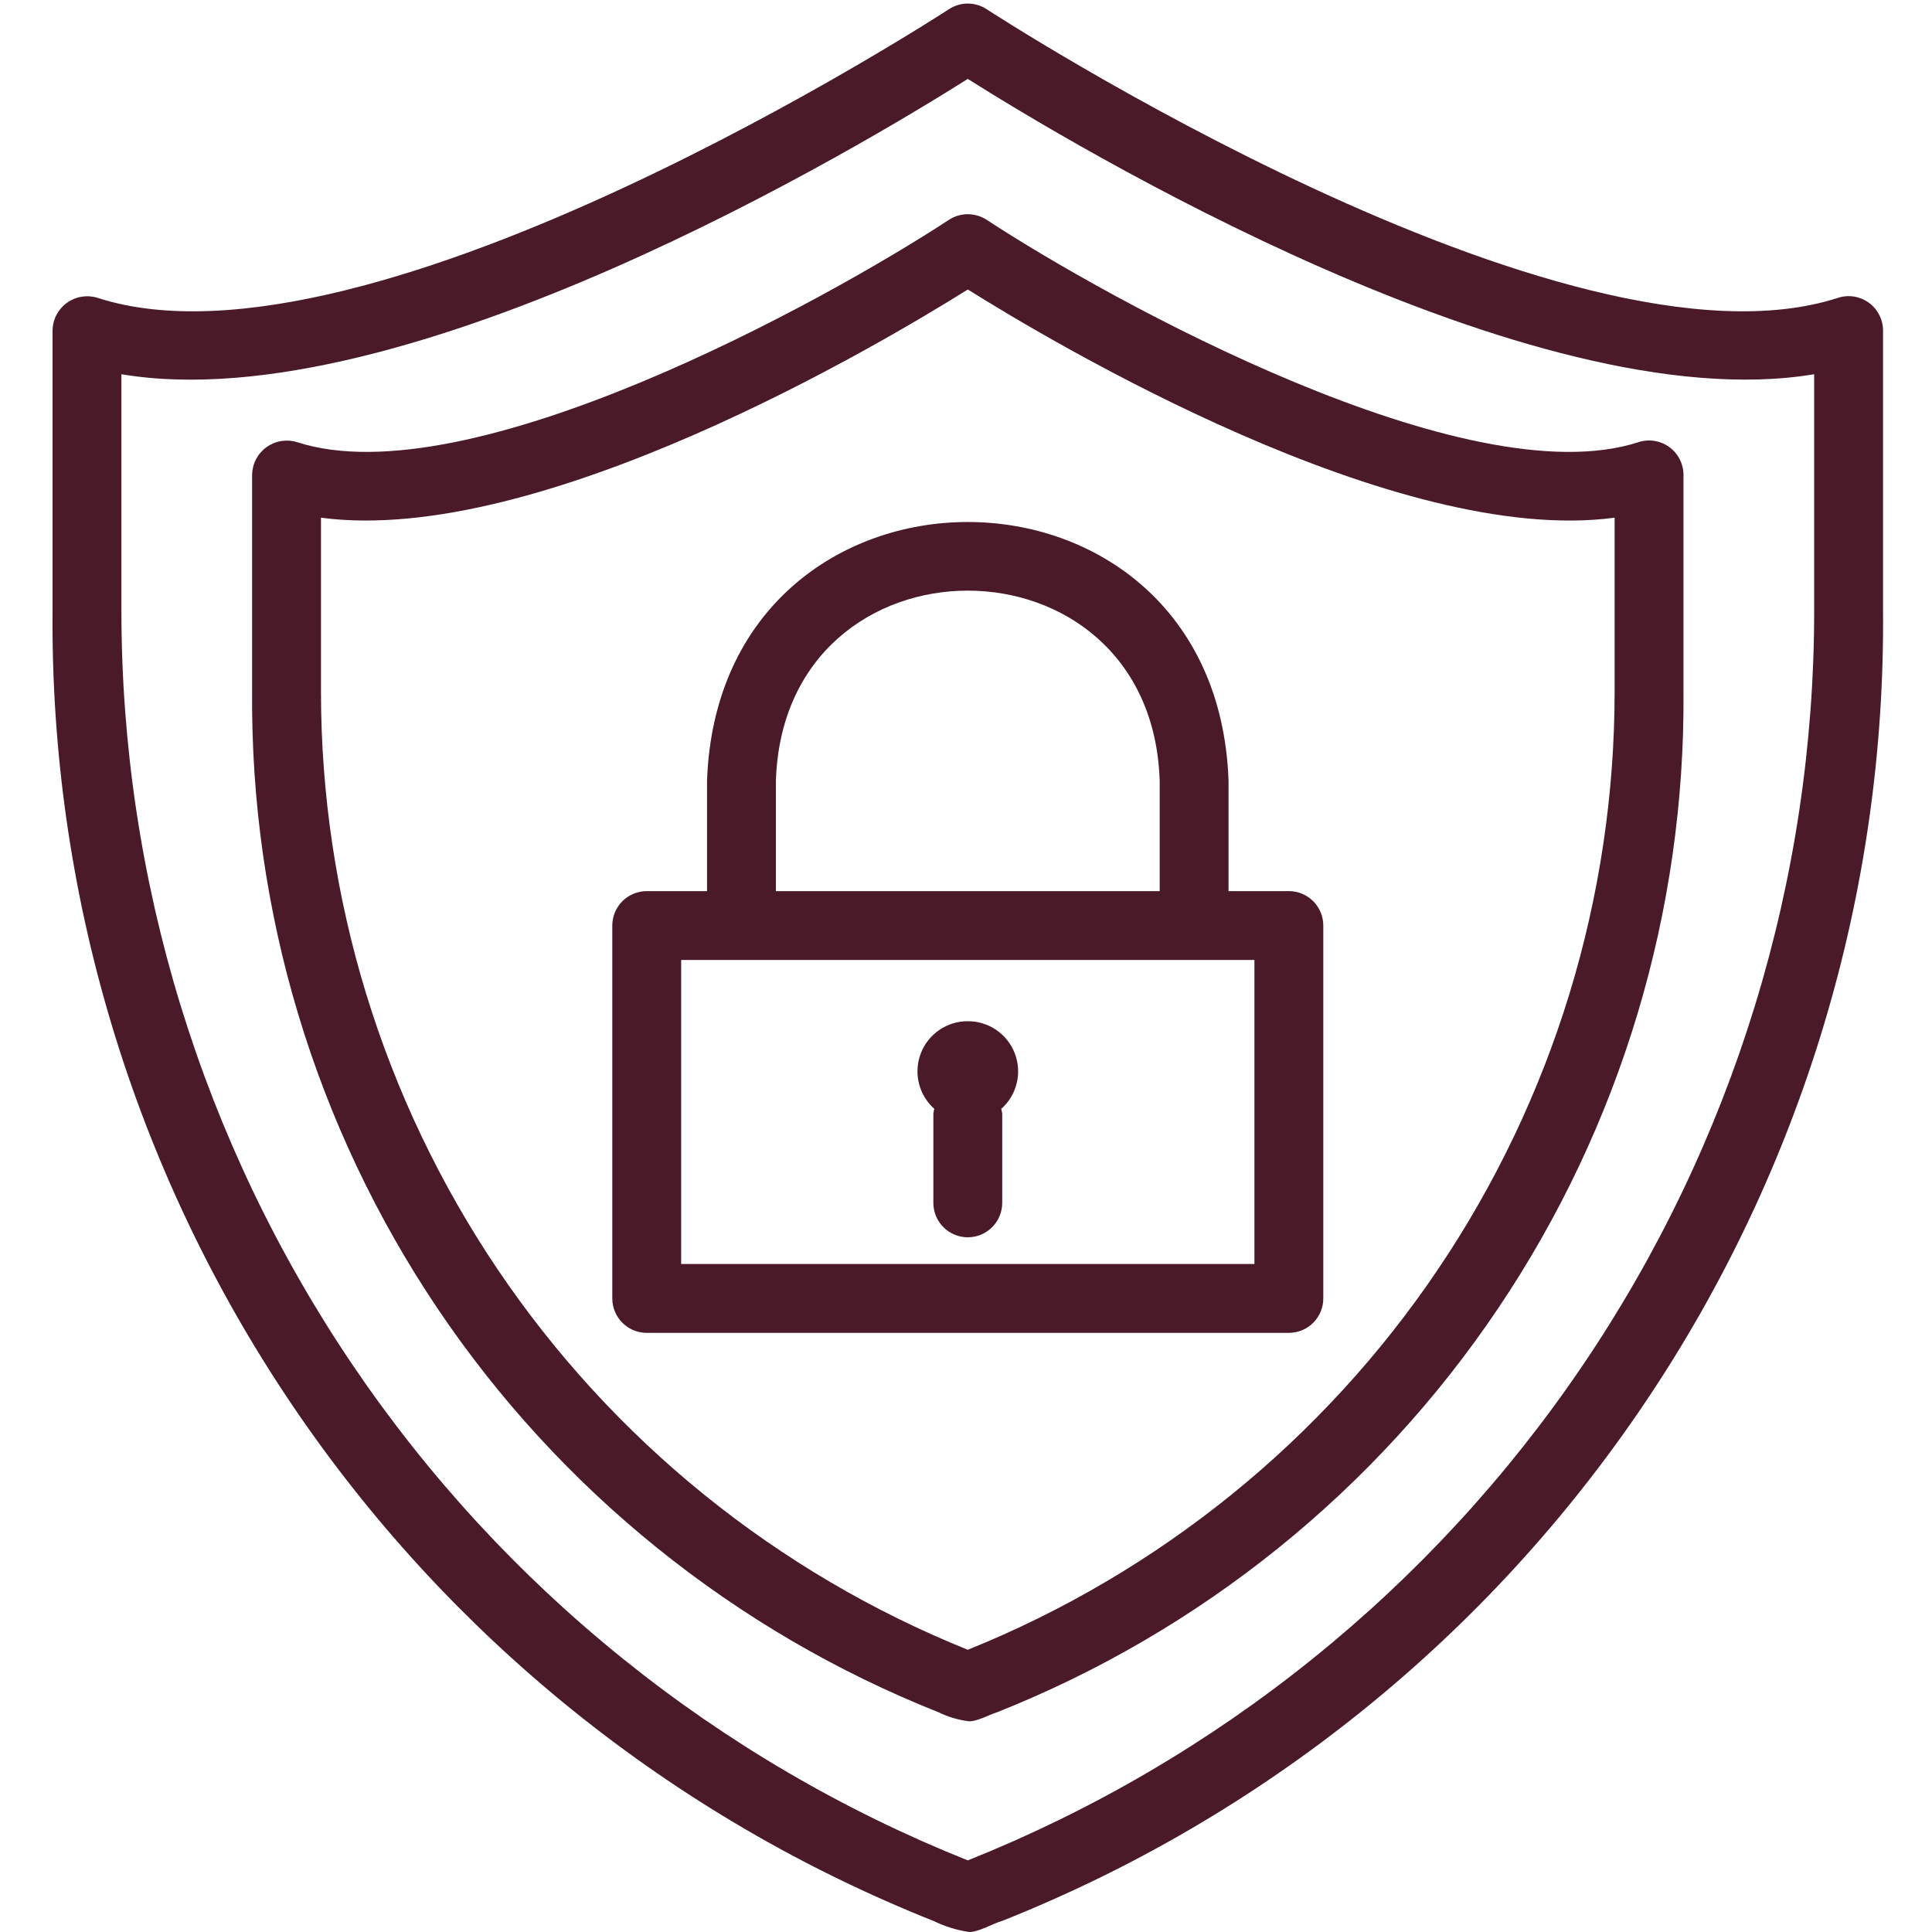
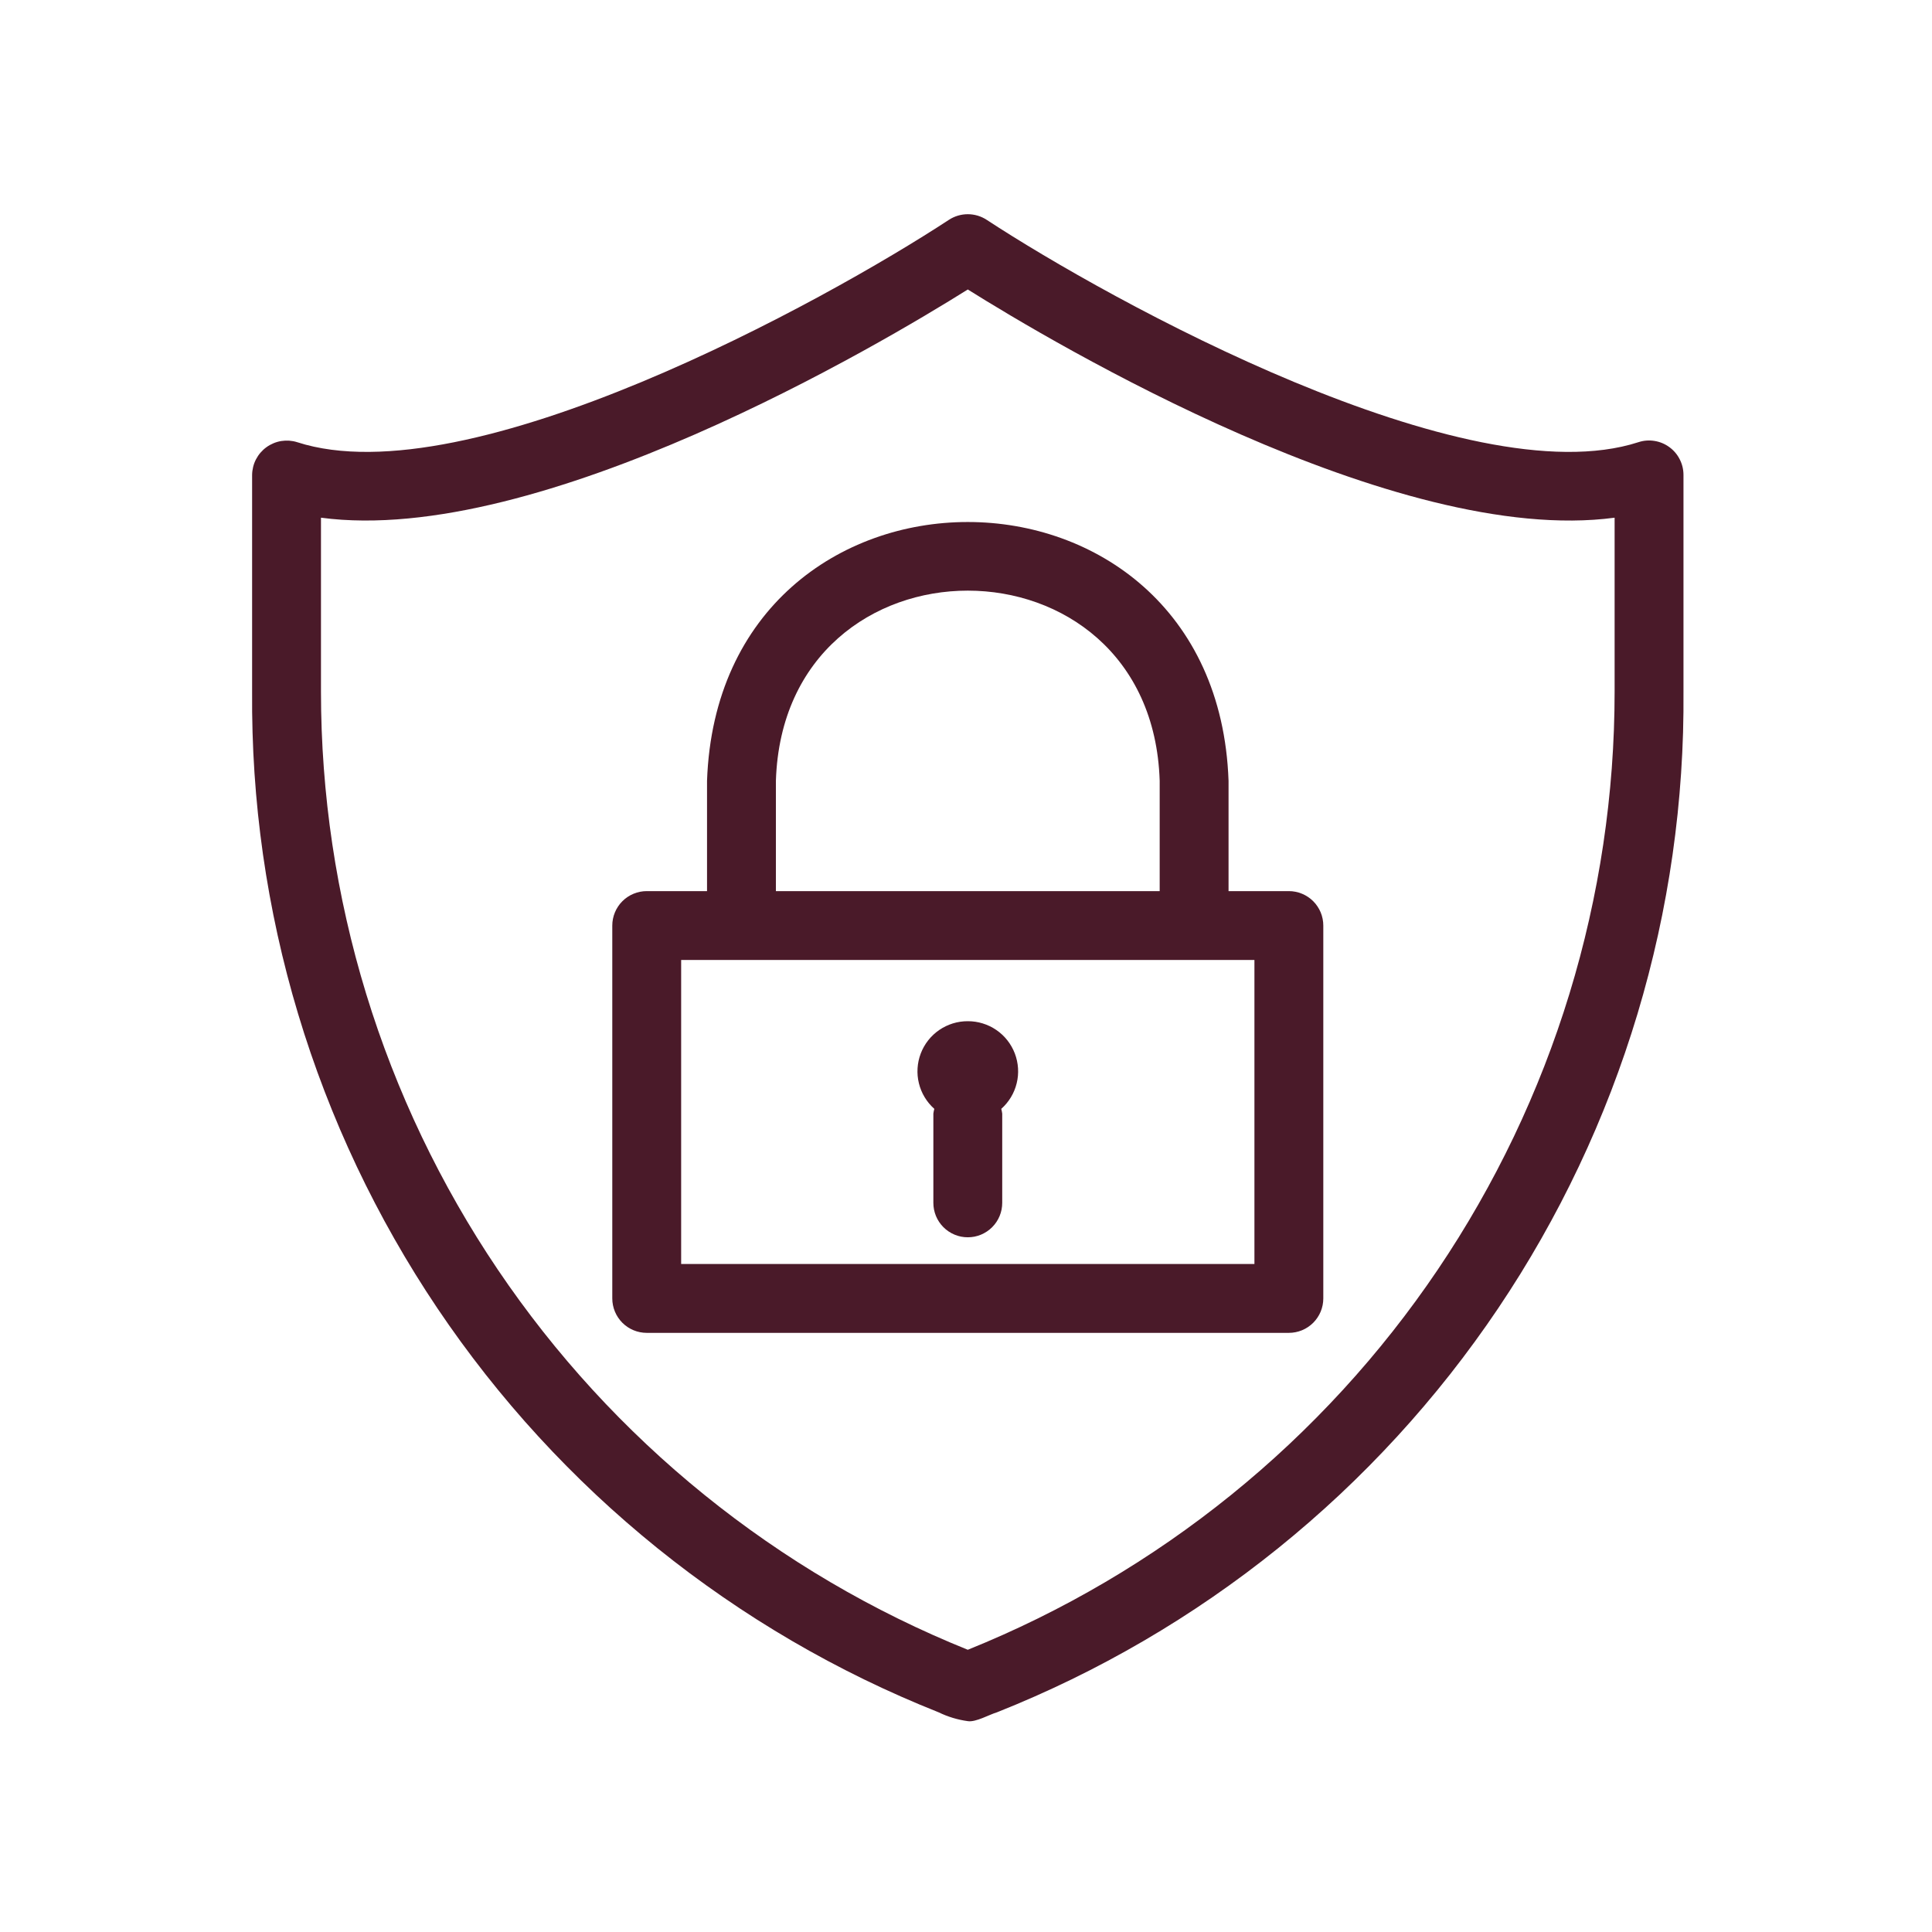
<svg xmlns="http://www.w3.org/2000/svg" version="1.2" preserveAspectRatio="xMidYMid meet" height="500" viewBox="0 0 375 375" zoomAndPan="magnify" width="500">
  <defs>
    <clipPath id="2ecbecb9d9">
      <path d="M 142.16 248.523 L 170.113 248.523 L 170.113 256.023 L 142.16 256.023 Z M 142.16 248.523" />
    </clipPath>
    <clipPath id="12beb95c08">
-       <path d="M 0.16 0.523 L 28.113 0.523 L 28.113 8.023 L 0.16 8.023 Z M 0.16 0.523" />
-     </clipPath>
+       </clipPath>
    <clipPath id="2890d4445e">
-       <rect height="9" y="0" width="29" x="0" />
-     </clipPath>
+       </clipPath>
  </defs>
  <g id="9b348fa652">
-     <path d="M 362.742 58.762 C 361.875 58.133 360.914 57.734 359.859 57.566 C 358.805 57.402 357.766 57.48 356.75 57.812 C 303.965 74.914 192.633 2.52 191.512 1.789 C 190.969 1.434 190.383 1.16 189.762 0.973 C 189.137 0.785 188.5 0.691 187.848 0.691 C 187.195 0.691 186.559 0.785 185.934 0.973 C 185.312 1.16 184.727 1.434 184.184 1.789 C 183.062 2.52 71.715 74.922 18.945 57.812 C 18.445 57.652 17.93 57.559 17.406 57.52 C 16.883 57.484 16.363 57.508 15.844 57.59 C 15.324 57.676 14.824 57.82 14.34 58.023 C 13.855 58.227 13.398 58.48 12.973 58.789 C 12.547 59.098 12.164 59.453 11.824 59.852 C 11.48 60.25 11.188 60.684 10.949 61.148 C 10.707 61.617 10.523 62.105 10.398 62.613 C 10.27 63.125 10.207 63.645 10.199 64.168 L 10.199 118.551 C 10.172 121.945 10.207 125.336 10.305 128.73 C 10.406 132.121 10.566 135.508 10.793 138.895 C 11.02 142.281 11.309 145.66 11.66 149.035 C 12.016 152.41 12.43 155.777 12.91 159.137 C 13.391 162.496 13.934 165.848 14.539 169.184 C 15.141 172.523 15.809 175.852 16.539 179.164 C 17.27 182.477 18.062 185.777 18.914 189.062 C 19.77 192.344 20.684 195.613 21.66 198.863 C 22.637 202.113 23.672 205.344 24.77 208.555 C 25.867 211.766 27.027 214.953 28.242 218.121 C 29.461 221.289 30.738 224.43 32.074 227.551 C 33.406 230.672 34.801 233.766 36.254 236.832 C 37.703 239.898 39.211 242.938 40.777 245.949 C 42.344 248.957 43.965 251.938 45.641 254.891 C 47.32 257.84 49.051 260.758 50.84 263.641 C 52.625 266.527 54.465 269.375 56.359 272.191 C 58.254 275.008 60.199 277.785 62.195 280.527 C 64.195 283.273 66.242 285.977 68.344 288.641 C 70.441 291.309 72.59 293.934 74.789 296.52 C 76.988 299.102 79.234 301.645 81.527 304.148 C 83.82 306.648 86.16 309.105 88.547 311.52 C 90.934 313.93 93.363 316.297 95.836 318.621 C 98.312 320.941 100.828 323.215 103.391 325.445 C 105.949 327.672 108.551 329.852 111.191 331.98 C 113.832 334.109 116.516 336.188 119.234 338.219 C 121.953 340.246 124.711 342.223 127.504 344.148 C 130.297 346.074 133.129 347.949 135.992 349.766 C 138.855 351.586 141.754 353.352 144.684 355.062 C 147.613 356.773 150.578 358.43 153.57 360.027 C 156.562 361.629 159.582 363.172 162.633 364.656 C 165.684 366.141 168.762 367.57 171.867 368.941 C 174.969 370.312 178.098 371.625 181.254 372.879 C 183.348 373.898 185.547 374.59 187.848 374.957 C 189.367 375.328 193 373.227 194.441 372.879 C 197.598 371.625 200.727 370.312 203.828 368.941 C 206.934 367.57 210.012 366.145 213.062 364.656 C 216.113 363.172 219.133 361.629 222.125 360.027 C 225.121 358.43 228.082 356.773 231.012 355.062 C 233.941 353.352 236.84 351.586 239.703 349.77 C 242.566 347.949 245.398 346.074 248.191 344.148 C 250.984 342.223 253.742 340.246 256.461 338.219 C 259.184 336.188 261.863 334.109 264.504 331.98 C 267.145 329.852 269.746 327.672 272.309 325.445 C 274.867 323.215 277.383 320.941 279.859 318.621 C 282.332 316.297 284.766 313.93 287.148 311.52 C 289.535 309.105 291.875 306.648 294.168 304.148 C 296.461 301.645 298.707 299.102 300.906 296.52 C 303.105 293.934 305.254 291.309 307.352 288.641 C 309.453 285.977 311.5 283.273 313.5 280.527 C 315.496 277.785 317.441 275.008 319.336 272.191 C 321.23 269.375 323.07 266.527 324.859 263.641 C 326.645 260.758 328.375 257.84 330.055 254.891 C 331.73 251.938 333.352 248.957 334.918 245.949 C 336.484 242.938 337.992 239.898 339.441 236.832 C 340.895 233.766 342.289 230.672 343.625 227.551 C 344.957 224.434 346.234 221.289 347.453 218.121 C 348.668 214.953 349.828 211.766 350.926 208.555 C 352.023 205.344 353.059 202.113 354.035 198.863 C 355.012 195.613 355.926 192.344 356.781 189.062 C 357.633 185.777 358.426 182.477 359.156 179.164 C 359.887 175.852 360.555 172.523 361.16 169.184 C 361.766 165.848 362.305 162.496 362.785 159.137 C 363.266 155.777 363.68 152.41 364.035 149.035 C 364.387 145.66 364.676 142.281 364.902 138.895 C 365.129 135.508 365.293 132.121 365.391 128.73 C 365.488 125.336 365.523 121.945 365.496 118.551 L 365.496 64.168 C 365.496 63.098 365.254 62.086 364.766 61.133 C 364.281 60.18 363.605 59.391 362.742 58.762 Z M 352.129 118.551 C 352.129 121.789 352.07 125.031 351.949 128.266 C 351.828 131.504 351.648 134.738 351.406 137.969 C 351.164 141.199 350.863 144.426 350.504 147.645 C 350.145 150.867 349.723 154.078 349.242 157.281 C 348.762 160.484 348.223 163.68 347.621 166.863 C 347.023 170.047 346.363 173.219 345.648 176.379 C 344.93 179.539 344.152 182.684 343.32 185.816 C 342.484 188.945 341.594 192.059 340.645 195.156 C 339.691 198.254 338.684 201.332 337.621 204.395 C 336.555 207.453 335.434 210.492 334.258 213.512 C 333.078 216.527 331.844 219.523 330.555 222.496 C 329.266 225.469 327.922 228.414 326.523 231.336 C 325.125 234.262 323.672 237.156 322.164 240.023 C 320.656 242.891 319.098 245.73 317.484 248.539 C 315.871 251.352 314.207 254.129 312.492 256.879 C 310.777 259.625 309.012 262.344 307.191 265.023 C 305.375 267.707 303.512 270.355 301.594 272.969 C 299.68 275.582 297.715 278.156 295.703 280.699 C 293.691 283.238 291.637 285.738 289.531 288.203 C 287.426 290.668 285.277 293.09 283.082 295.473 C 280.887 297.855 278.648 300.199 276.367 302.5 C 274.086 304.797 271.762 307.055 269.398 309.27 C 267.031 311.484 264.625 313.652 262.18 315.777 C 259.73 317.898 257.246 319.977 254.723 322.008 C 252.199 324.043 249.641 326.027 247.043 327.961 C 244.445 329.898 241.812 331.785 239.145 333.625 C 236.477 335.461 233.773 337.25 231.039 338.988 C 228.305 340.727 225.539 342.414 222.742 344.047 C 219.945 345.684 217.121 347.266 214.262 348.793 C 211.406 350.324 208.523 351.801 205.613 353.223 C 202.703 354.645 199.766 356.012 196.805 357.328 C 193.84 358.641 190.855 359.898 187.848 361.102 C 184.84 359.898 181.855 358.641 178.891 357.328 C 175.93 356.012 172.992 354.645 170.082 353.223 C 167.172 351.801 164.289 350.324 161.434 348.793 C 158.578 347.266 155.75 345.684 152.953 344.047 C 150.156 342.414 147.391 340.727 144.656 338.988 C 141.922 337.25 139.219 335.461 136.551 333.625 C 133.883 331.785 131.25 329.898 128.652 327.961 C 126.055 326.023 123.496 324.039 120.973 322.008 C 118.449 319.977 115.965 317.898 113.516 315.773 C 111.07 313.652 108.664 311.48 106.297 309.27 C 103.934 307.055 101.609 304.797 99.328 302.496 C 97.047 300.199 94.809 297.855 92.613 295.473 C 90.418 293.09 88.27 290.664 86.164 288.203 C 84.059 285.738 82 283.238 79.992 280.695 C 77.98 278.156 76.016 275.578 74.102 272.969 C 72.184 270.355 70.32 267.707 68.5 265.023 C 66.684 262.34 64.918 259.625 63.203 256.879 C 61.488 254.129 59.824 251.352 58.211 248.539 C 56.598 245.73 55.039 242.891 53.531 240.023 C 52.023 237.152 50.57 234.258 49.172 231.336 C 47.773 228.414 46.43 225.469 45.141 222.496 C 43.852 219.523 42.617 216.527 41.438 213.508 C 40.262 210.492 39.141 207.453 38.074 204.391 C 37.012 201.332 36.004 198.254 35.051 195.156 C 34.102 192.059 33.211 188.945 32.375 185.812 C 31.543 182.684 30.766 179.539 30.047 176.379 C 29.332 173.219 28.672 170.047 28.074 166.863 C 27.473 163.68 26.934 160.484 26.453 157.281 C 25.973 154.078 25.551 150.867 25.191 147.645 C 24.832 144.426 24.531 141.199 24.289 137.969 C 24.047 134.738 23.867 131.504 23.746 128.266 C 23.625 125.031 23.566 121.789 23.566 118.551 L 23.566 72.637 C 78.547 81.891 168.332 27.641 187.848 15.316 C 207.363 27.645 297.16 81.844 352.129 72.637 Z M 352.129 118.551" style="stroke:none;fill-rule:nonzero;fill:#4a1a29;fill-opacity:1;" />
    <path d="M 324.008 86.777 C 323.141 86.148 322.18 85.75 321.125 85.582 C 320.07 85.414 319.031 85.496 318.016 85.828 C 284.738 96.617 215.414 58.34 191.512 42.668 C 190.969 42.312 190.383 42.043 189.762 41.855 C 189.137 41.672 188.5 41.578 187.848 41.578 C 187.195 41.578 186.559 41.672 185.938 41.855 C 185.312 42.043 184.727 42.312 184.184 42.668 C 160.289 58.34 90.996 96.613 57.68 85.828 C 57.18 85.668 56.668 85.574 56.145 85.535 C 55.617 85.5 55.098 85.523 54.578 85.605 C 54.059 85.691 53.559 85.836 53.074 86.039 C 52.59 86.242 52.133 86.496 51.711 86.805 C 51.285 87.113 50.902 87.469 50.559 87.867 C 50.215 88.266 49.926 88.699 49.684 89.164 C 49.441 89.633 49.258 90.121 49.133 90.629 C 49.008 91.141 48.941 91.656 48.934 92.184 L 48.934 134.246 C 48.914 136.891 48.941 139.535 49.02 142.176 C 49.094 144.816 49.223 147.457 49.398 150.094 C 49.574 152.734 49.801 155.367 50.074 157.996 C 50.352 160.625 50.676 163.246 51.047 165.863 C 51.422 168.48 51.844 171.09 52.316 173.691 C 52.789 176.293 53.309 178.883 53.875 181.465 C 54.445 184.047 55.062 186.617 55.727 189.176 C 56.391 191.734 57.105 194.277 57.867 196.809 C 58.625 199.34 59.434 201.859 60.289 204.359 C 61.145 206.859 62.047 209.344 62.996 211.812 C 63.945 214.281 64.938 216.727 65.977 219.16 C 67.02 221.59 68.105 224 69.234 226.387 C 70.367 228.777 71.539 231.145 72.762 233.488 C 73.98 235.836 75.242 238.156 76.551 240.453 C 77.855 242.754 79.207 245.023 80.598 247.273 C 81.988 249.52 83.426 251.738 84.898 253.934 C 86.375 256.125 87.891 258.293 89.445 260.426 C 91.004 262.562 92.602 264.672 94.234 266.746 C 95.871 268.824 97.547 270.867 99.258 272.883 C 100.969 274.898 102.719 276.879 104.508 278.824 C 106.293 280.773 108.117 282.688 109.977 284.566 C 111.832 286.445 113.727 288.289 115.656 290.102 C 117.582 291.91 119.543 293.68 121.539 295.414 C 123.531 297.148 125.559 298.848 127.617 300.508 C 129.676 302.164 131.762 303.785 133.883 305.367 C 136 306.945 138.148 308.484 140.324 309.984 C 142.5 311.484 144.707 312.945 146.938 314.363 C 149.168 315.777 151.426 317.152 153.707 318.488 C 155.992 319.82 158.297 321.109 160.629 322.355 C 162.961 323.602 165.316 324.801 167.691 325.961 C 170.066 327.117 172.465 328.23 174.883 329.297 C 177.301 330.363 179.738 331.387 182.195 332.363 C 183.988 333.234 185.875 333.801 187.848 334.074 C 189.383 334.324 192.078 332.773 193.508 332.359 C 195.965 331.383 198.402 330.363 200.82 329.293 C 203.238 328.227 205.633 327.113 208.012 325.957 C 210.387 324.801 212.742 323.598 215.07 322.352 C 217.402 321.105 219.711 319.816 221.992 318.484 C 224.277 317.152 226.531 315.777 228.766 314.359 C 230.996 312.941 233.199 311.484 235.375 309.984 C 237.551 308.484 239.699 306.941 241.82 305.363 C 243.938 303.781 246.027 302.16 248.086 300.504 C 250.141 298.844 252.168 297.148 254.164 295.41 C 256.156 293.676 258.117 291.906 260.047 290.098 C 261.973 288.289 263.867 286.445 265.727 284.562 C 267.582 282.684 269.406 280.77 271.191 278.824 C 272.98 276.875 274.73 274.895 276.441 272.879 C 278.152 270.867 279.828 268.82 281.465 266.746 C 283.098 264.668 284.695 262.562 286.25 260.426 C 287.809 258.289 289.324 256.125 290.801 253.93 C 292.273 251.738 293.707 249.516 295.102 247.27 C 296.492 245.023 297.84 242.75 299.148 240.453 C 300.453 238.152 301.719 235.832 302.938 233.488 C 304.156 231.141 305.332 228.773 306.461 226.387 C 307.594 223.996 308.68 221.586 309.719 219.156 C 310.758 216.727 311.754 214.277 312.703 211.809 C 313.648 209.344 314.551 206.859 315.406 204.359 C 316.262 201.855 317.07 199.34 317.832 196.809 C 318.59 194.277 319.305 191.73 319.969 189.172 C 320.633 186.617 321.25 184.047 321.82 181.465 C 322.391 178.883 322.91 176.293 323.379 173.691 C 323.852 171.09 324.273 168.48 324.648 165.863 C 325.02 163.246 325.344 160.625 325.621 157.996 C 325.895 155.367 326.121 152.734 326.297 150.094 C 326.473 147.457 326.602 144.816 326.68 142.176 C 326.754 139.535 326.781 136.891 326.762 134.246 L 326.762 92.184 C 326.762 91.113 326.516 90.102 326.031 89.148 C 325.547 88.195 324.871 87.406 324.008 86.777 Z M 313.395 134.246 C 313.395 139.211 313.211 144.168 312.844 149.117 C 312.473 154.066 311.922 158.996 311.188 163.906 C 310.453 168.812 309.539 173.688 308.441 178.527 C 307.348 183.371 306.074 188.164 304.621 192.91 C 303.168 197.656 301.543 202.34 299.742 206.969 C 297.941 211.594 295.973 216.145 293.836 220.625 C 291.695 225.102 289.395 229.496 286.93 233.805 C 284.469 238.113 281.848 242.324 279.07 246.438 C 276.293 250.551 273.367 254.559 270.293 258.453 C 267.219 262.352 264.004 266.129 260.648 269.785 C 257.293 273.441 253.805 276.973 250.191 280.371 C 246.574 283.77 242.836 287.031 238.977 290.152 C 235.117 293.273 231.148 296.246 227.066 299.074 C 222.988 301.898 218.809 304.57 214.531 307.086 C 210.25 309.602 205.887 311.957 201.434 314.148 C 196.98 316.34 192.453 318.363 187.848 320.219 C 183.246 318.363 178.715 316.34 174.262 314.148 C 169.809 311.957 165.445 309.602 161.164 307.086 C 156.887 304.57 152.707 301.898 148.629 299.07 C 144.547 296.246 140.578 293.27 136.719 290.148 C 132.859 287.027 129.121 283.77 125.504 280.367 C 121.887 276.969 118.402 273.441 115.047 269.785 C 111.691 266.125 108.477 262.348 105.402 258.453 C 102.328 254.555 99.402 250.551 96.625 246.438 C 93.848 242.324 91.227 238.113 88.766 233.805 C 86.301 229.496 84 225.102 81.859 220.621 C 79.723 216.145 77.754 211.59 75.953 206.965 C 74.152 202.34 72.527 197.656 71.074 192.91 C 69.621 188.164 68.348 183.367 67.254 178.527 C 66.156 173.688 65.242 168.812 64.508 163.902 C 63.773 158.996 63.223 154.066 62.855 149.117 C 62.484 144.168 62.301 139.211 62.301 134.246 L 62.301 100.484 C 104.824 106.148 171.367 66.523 187.848 56.188 C 204.336 66.523 270.902 106.168 313.395 100.484 Z M 313.395 134.246" style="stroke:none;fill-rule:nonzero;fill:#4a1a29;fill-opacity:1;" />
    <path d="M 250.168 172.965 L 238.461 172.965 L 238.461 151.555 C 236.094 84.59 139.609 84.566 137.234 151.559 L 137.234 172.965 L 125.527 172.965 C 125.09 172.965 124.656 173.008 124.227 173.094 C 123.793 173.18 123.375 173.309 122.973 173.477 C 122.566 173.645 122.18 173.848 121.816 174.094 C 121.449 174.336 121.113 174.613 120.805 174.926 C 120.492 175.234 120.215 175.57 119.973 175.938 C 119.727 176.301 119.523 176.688 119.355 177.094 C 119.188 177.496 119.059 177.914 118.973 178.348 C 118.887 178.777 118.844 179.211 118.844 179.648 L 118.844 252.023 C 118.844 252.461 118.887 252.898 118.973 253.328 C 119.059 253.758 119.188 254.176 119.355 254.582 C 119.523 254.988 119.727 255.371 119.973 255.738 C 120.215 256.102 120.492 256.438 120.801 256.75 C 121.113 257.059 121.449 257.336 121.816 257.582 C 122.18 257.824 122.566 258.031 122.973 258.199 C 123.375 258.367 123.793 258.492 124.223 258.578 C 124.656 258.664 125.09 258.707 125.527 258.707 L 250.168 258.707 C 250.605 258.707 251.039 258.664 251.473 258.578 C 251.902 258.492 252.32 258.367 252.727 258.199 C 253.129 258.031 253.516 257.824 253.879 257.582 C 254.246 257.336 254.582 257.059 254.895 256.75 C 255.203 256.438 255.48 256.102 255.723 255.738 C 255.969 255.371 256.176 254.988 256.344 254.582 C 256.508 254.176 256.637 253.758 256.723 253.328 C 256.809 252.898 256.852 252.461 256.852 252.023 L 256.852 179.648 C 256.852 179.211 256.809 178.777 256.723 178.348 C 256.637 177.914 256.512 177.496 256.344 177.094 C 256.176 176.688 255.969 176.301 255.723 175.938 C 255.48 175.57 255.203 175.234 254.895 174.926 C 254.582 174.613 254.246 174.336 253.879 174.094 C 253.516 173.848 253.129 173.645 252.727 173.477 C 252.32 173.309 251.902 173.18 251.473 173.094 C 251.039 173.008 250.605 172.965 250.168 172.965 Z M 150.602 151.555 C 152.164 102.332 223.539 102.344 225.094 151.559 L 225.094 172.965 L 150.602 172.965 Z M 243.484 245.34 L 132.211 245.34 L 132.211 186.332 L 143.918 186.332 C 150.398 186.324 240.539 186.34 243.484 186.332 Z M 243.484 245.34" style="stroke:none;fill-rule:nonzero;fill:#4a1a29;fill-opacity:1;" />
    <path d="M 187.848 198.215 C 186.859 198.211 185.891 198.355 184.945 198.645 C 184.004 198.938 183.121 199.363 182.305 199.922 C 181.492 200.48 180.777 201.148 180.164 201.926 C 179.555 202.703 179.07 203.555 178.719 204.477 C 178.367 205.402 178.16 206.355 178.098 207.344 C 178.035 208.332 178.121 209.305 178.359 210.266 C 178.594 211.227 178.965 212.129 179.477 212.977 C 179.988 213.824 180.613 214.574 181.352 215.23 C 181.266 215.535 181.203 215.844 181.164 216.156 L 181.164 233.461 C 181.164 233.902 181.207 234.336 181.289 234.766 C 181.375 235.199 181.504 235.617 181.668 236.023 C 181.836 236.43 182.043 236.816 182.285 237.18 C 182.531 237.547 182.809 237.887 183.117 238.195 C 183.43 238.508 183.766 238.785 184.129 239.027 C 184.496 239.273 184.883 239.48 185.289 239.648 C 185.691 239.816 186.113 239.945 186.543 240.031 C 186.973 240.113 187.41 240.156 187.848 240.156 C 188.289 240.156 188.723 240.113 189.152 240.031 C 189.586 239.945 190.004 239.816 190.41 239.648 C 190.812 239.48 191.199 239.273 191.566 239.027 C 191.93 238.785 192.27 238.508 192.578 238.195 C 192.887 237.887 193.164 237.547 193.41 237.18 C 193.652 236.816 193.859 236.43 194.027 236.023 C 194.195 235.617 194.32 235.199 194.406 234.766 C 194.488 234.336 194.531 233.902 194.531 233.461 L 194.531 216.156 C 194.492 215.844 194.43 215.535 194.344 215.23 C 195.082 214.574 195.707 213.824 196.219 212.977 C 196.73 212.129 197.102 211.227 197.336 210.266 C 197.574 209.305 197.66 208.332 197.598 207.344 C 197.535 206.359 197.328 205.402 196.977 204.477 C 196.625 203.555 196.141 202.703 195.531 201.926 C 194.918 201.148 194.203 200.48 193.391 199.922 C 192.574 199.363 191.695 198.938 190.75 198.648 C 189.805 198.355 188.836 198.211 187.848 198.215 Z M 187.848 198.215" style="stroke:none;fill-rule:nonzero;fill:#4a1a29;fill-opacity:1;" />
    <g clip-path="url(#2ecbecb9d9)" clip-rule="nonzero">
      <g transform="matrix(1,0,0,1,142,248)">
        <g clip-path="url(#2890d4445e)">
          <g clip-path="url(#12beb95c08)" clip-rule="nonzero">
-             <path d="M 0.16 0.523 L 28.109 0.523 L 28.109 8.023 L 0.16 8.023 Z M 0.16 0.523" style="stroke:none;fill-rule:nonzero;fill:#4a1a29;fill-opacity:1;" />
-           </g>
+             </g>
        </g>
      </g>
    </g>
  </g>
</svg>